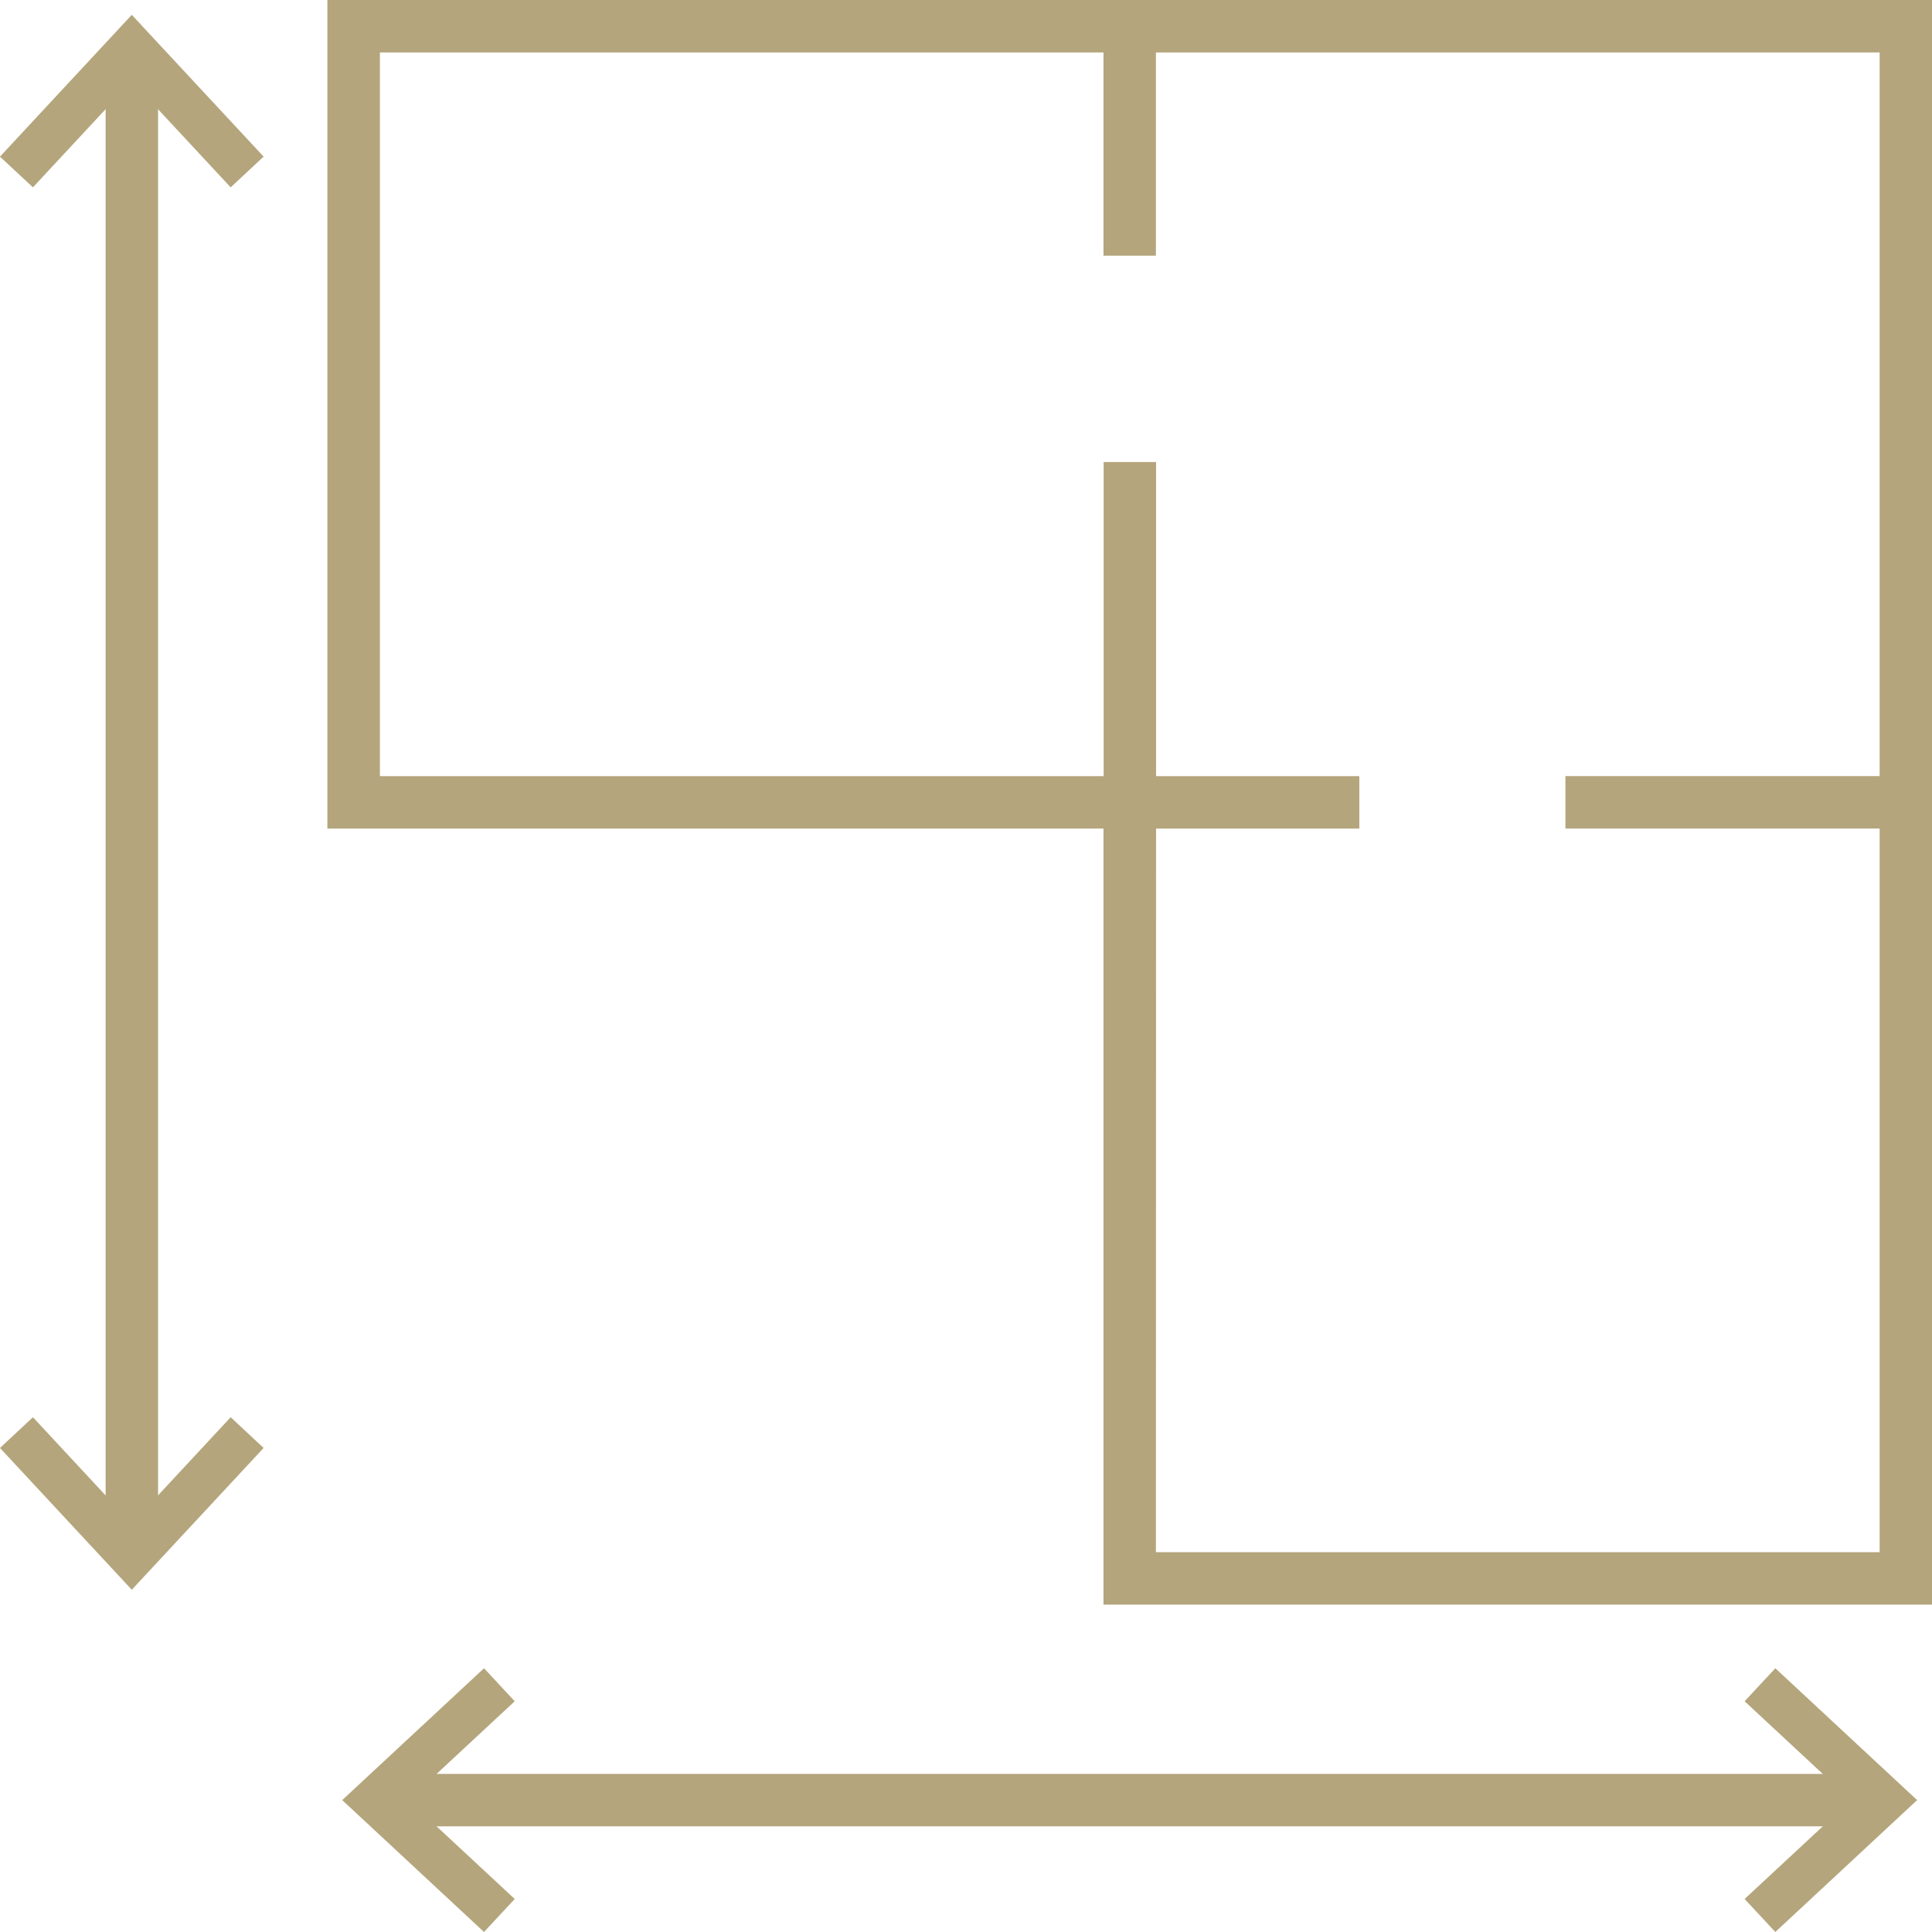
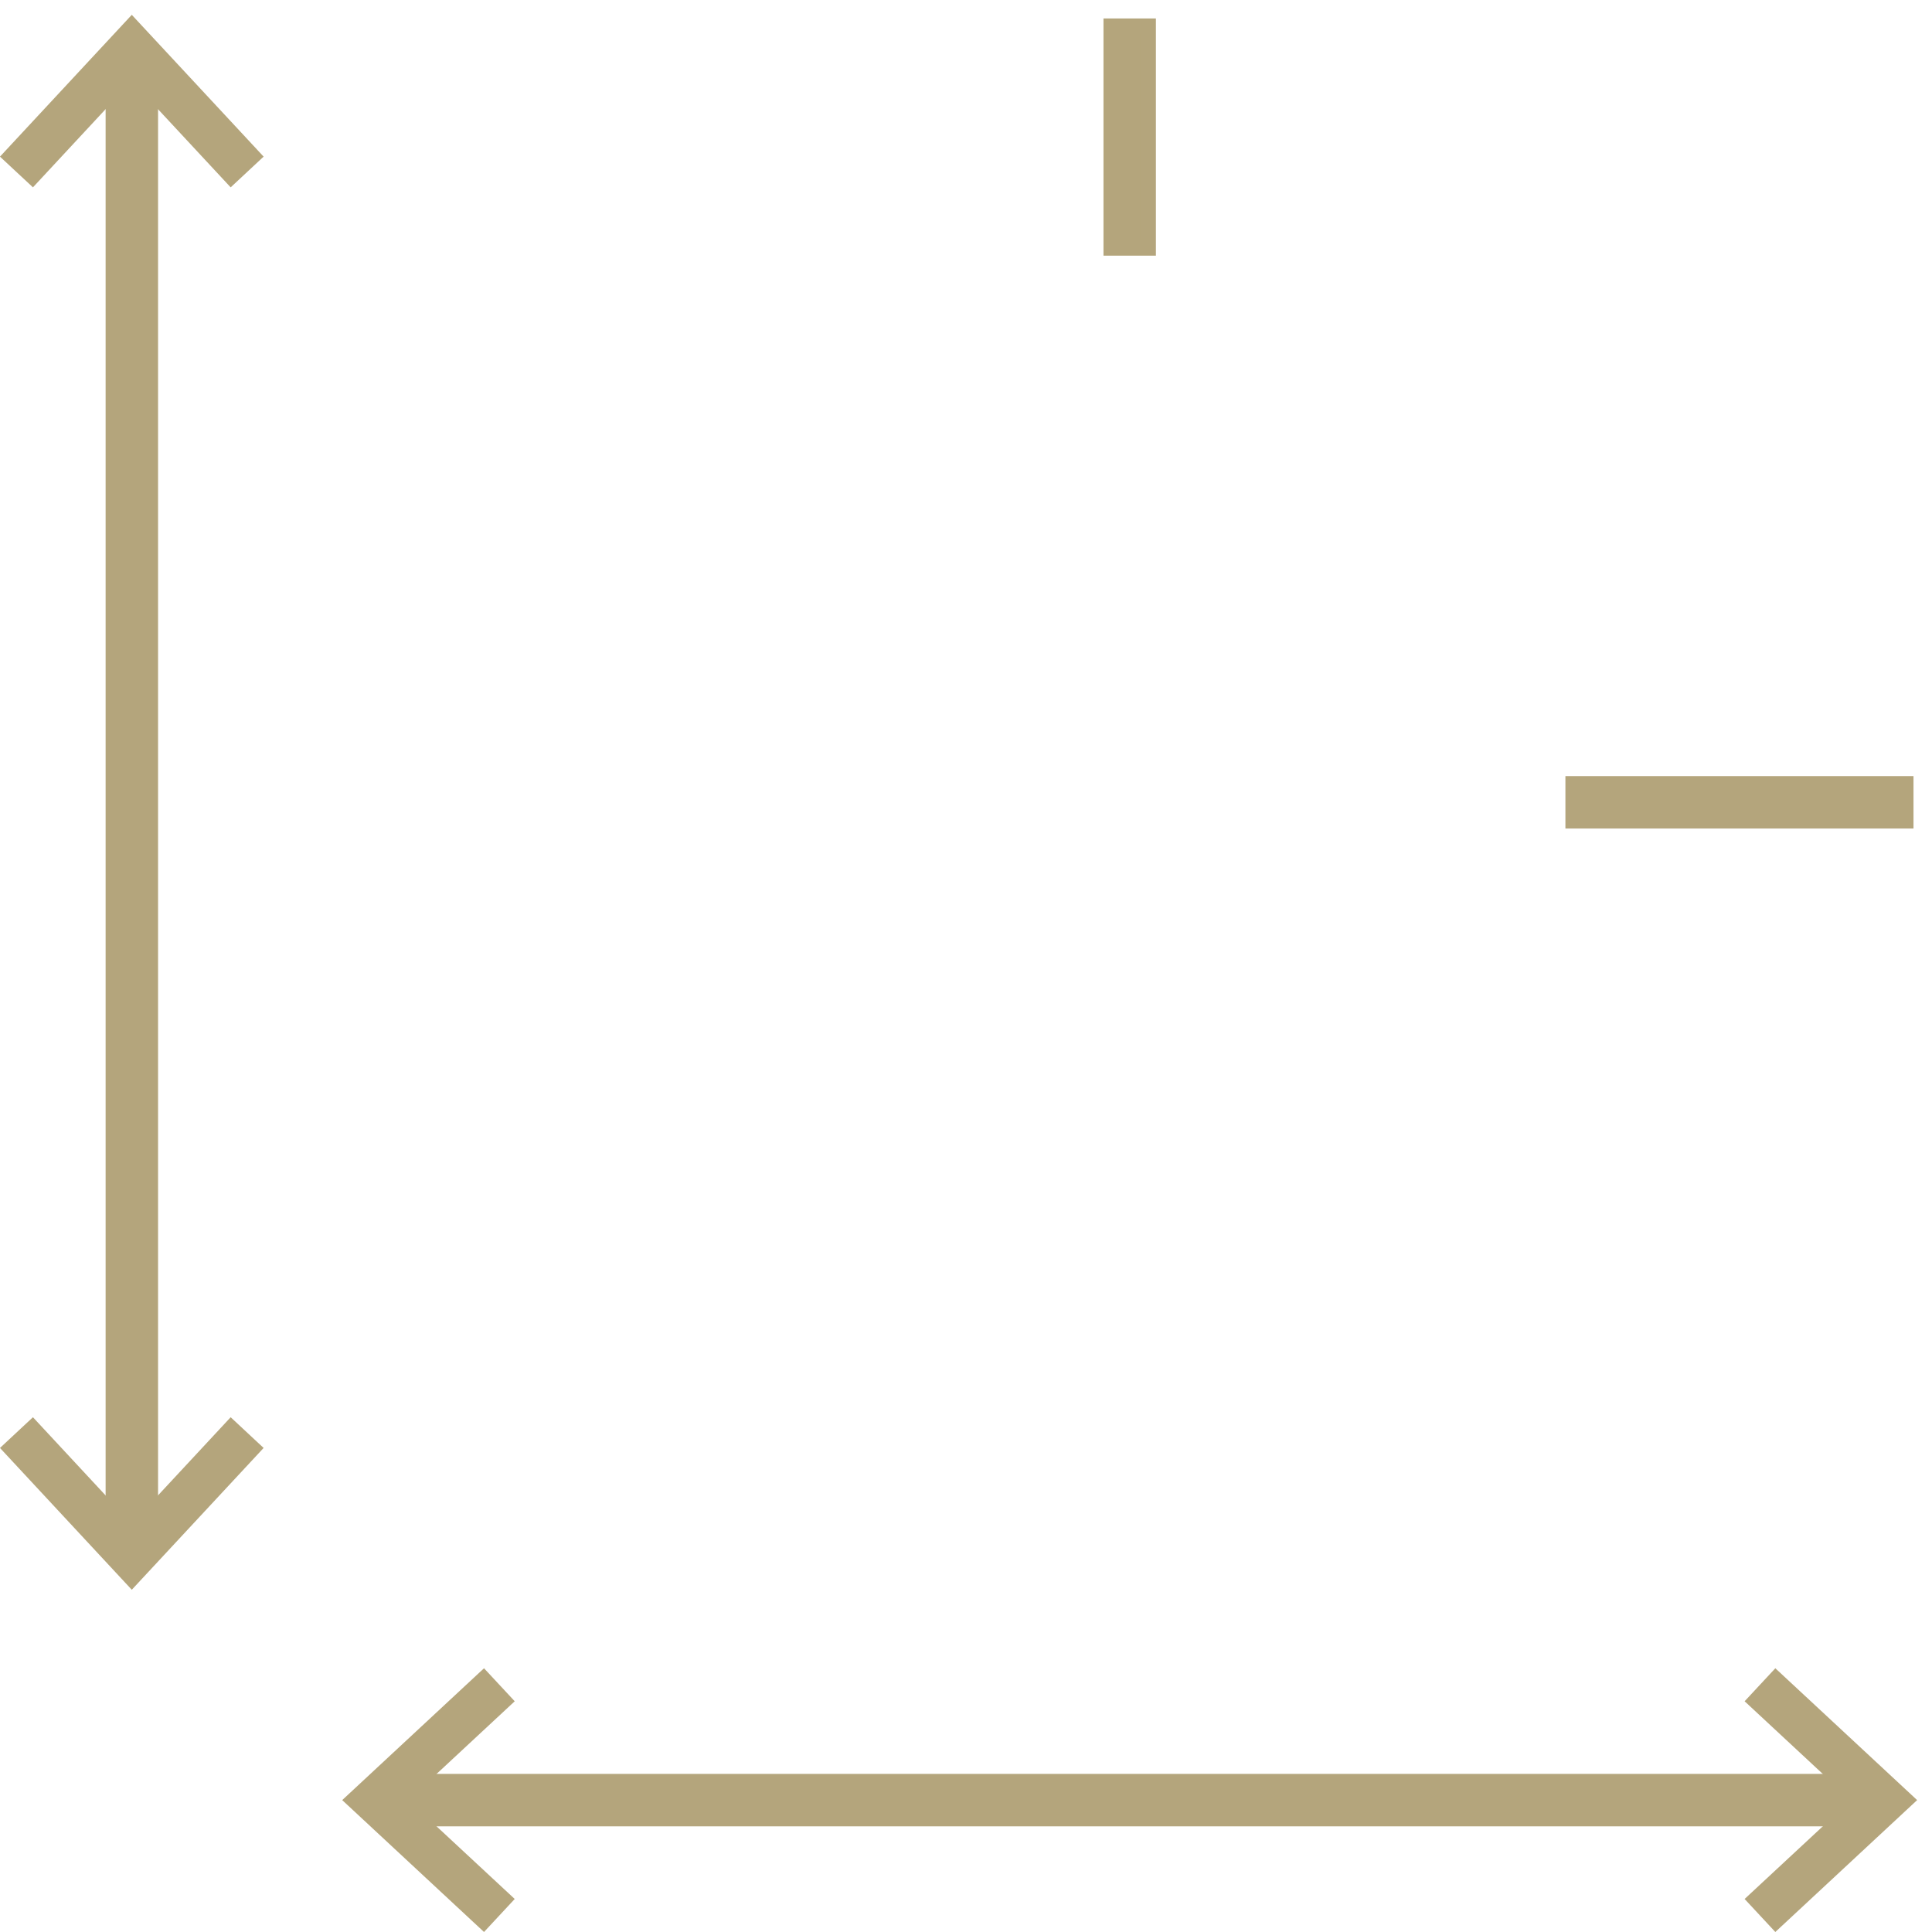
<svg xmlns="http://www.w3.org/2000/svg" width="49.92" height="49.92" viewBox="0 0 49.92 49.92">
  <defs>
    <style>
      .cls-1 {
        fill: #b4a57c;
        stroke: #b4a57c;
        stroke-width: 0.4px;
      }
    </style>
  </defs>
  <g id="Gruppe_84" data-name="Gruppe 84" transform="translate(-1024.902 -196.3)">
-     <path id="Pfad_157" data-name="Pfad 157" class="cls-1" d="M1092.561,237.561h-21.008V217.508H1051.5V196.5h41.061Zm-20.053-.955h19.1V197.455h-39.151v19.1h19.1v-8.117h.955v8.117h5.252v.955h-5.252Z" transform="translate(-17.939)" />
    <rect id="Rechteck_42" data-name="Rechteck 42" class="cls-1" width="0.955" height="5.729" transform="translate(1053.614 196.977)" />
    <rect id="Rechteck_43" data-name="Rechteck 43" class="cls-1" width="8.594" height="0.955" transform="translate(1065.55 216.553)" />
    <g id="Gruppe_80" data-name="Gruppe 80" transform="translate(1034.038 239.689)">
      <rect id="Rechteck_44" data-name="Rechteck 44" class="cls-1" width="38.449" height="0.955" transform="translate(0.828 2.646)" />
      <g id="Gruppe_78" data-name="Gruppe 78" transform="translate(0)">
        <path id="Pfad_158" data-name="Pfad 158" class="cls-1" d="M1056.36,338.435l.521-.56-2.759-2.564,2.759-2.565-.521-.56-3.36,3.124Z" transform="translate(-1053 -332.187)" />
      </g>
      <g id="Gruppe_79" data-name="Gruppe 79" transform="translate(36.225)">
        <path id="Pfad_159" data-name="Pfad 159" class="cls-1" d="M1167.329,338.435l-.521-.56,2.759-2.564-2.759-2.565.521-.56,3.36,3.124Z" transform="translate(-1166.808 -332.187)" />
      </g>
    </g>
    <g id="Gruppe_83" data-name="Gruppe 83" transform="translate(1025.184 196.977)">
      <rect id="Rechteck_45" data-name="Rechteck 45" class="cls-1" width="0.955" height="38.449" transform="translate(2.647 0.829)" />
      <g id="Gruppe_81" data-name="Gruppe 81" transform="translate(0 0)">
        <path id="Pfad_160" data-name="Pfad 160" class="cls-1" d="M1025.184,201.36l.559.521,2.564-2.759,2.565,2.759.559-.521-3.124-3.36Z" transform="translate(-1025.184 -198)" />
      </g>
      <g id="Gruppe_82" data-name="Gruppe 82" transform="translate(0 36.225)">
        <path id="Pfad_161" data-name="Pfad 161" class="cls-1" d="M1025.184,312.329l.559-.521,2.564,2.759,2.565-2.759.559.521-3.124,3.36Z" transform="translate(-1025.184 -311.808)" />
      </g>
    </g>
  </g>
</svg>